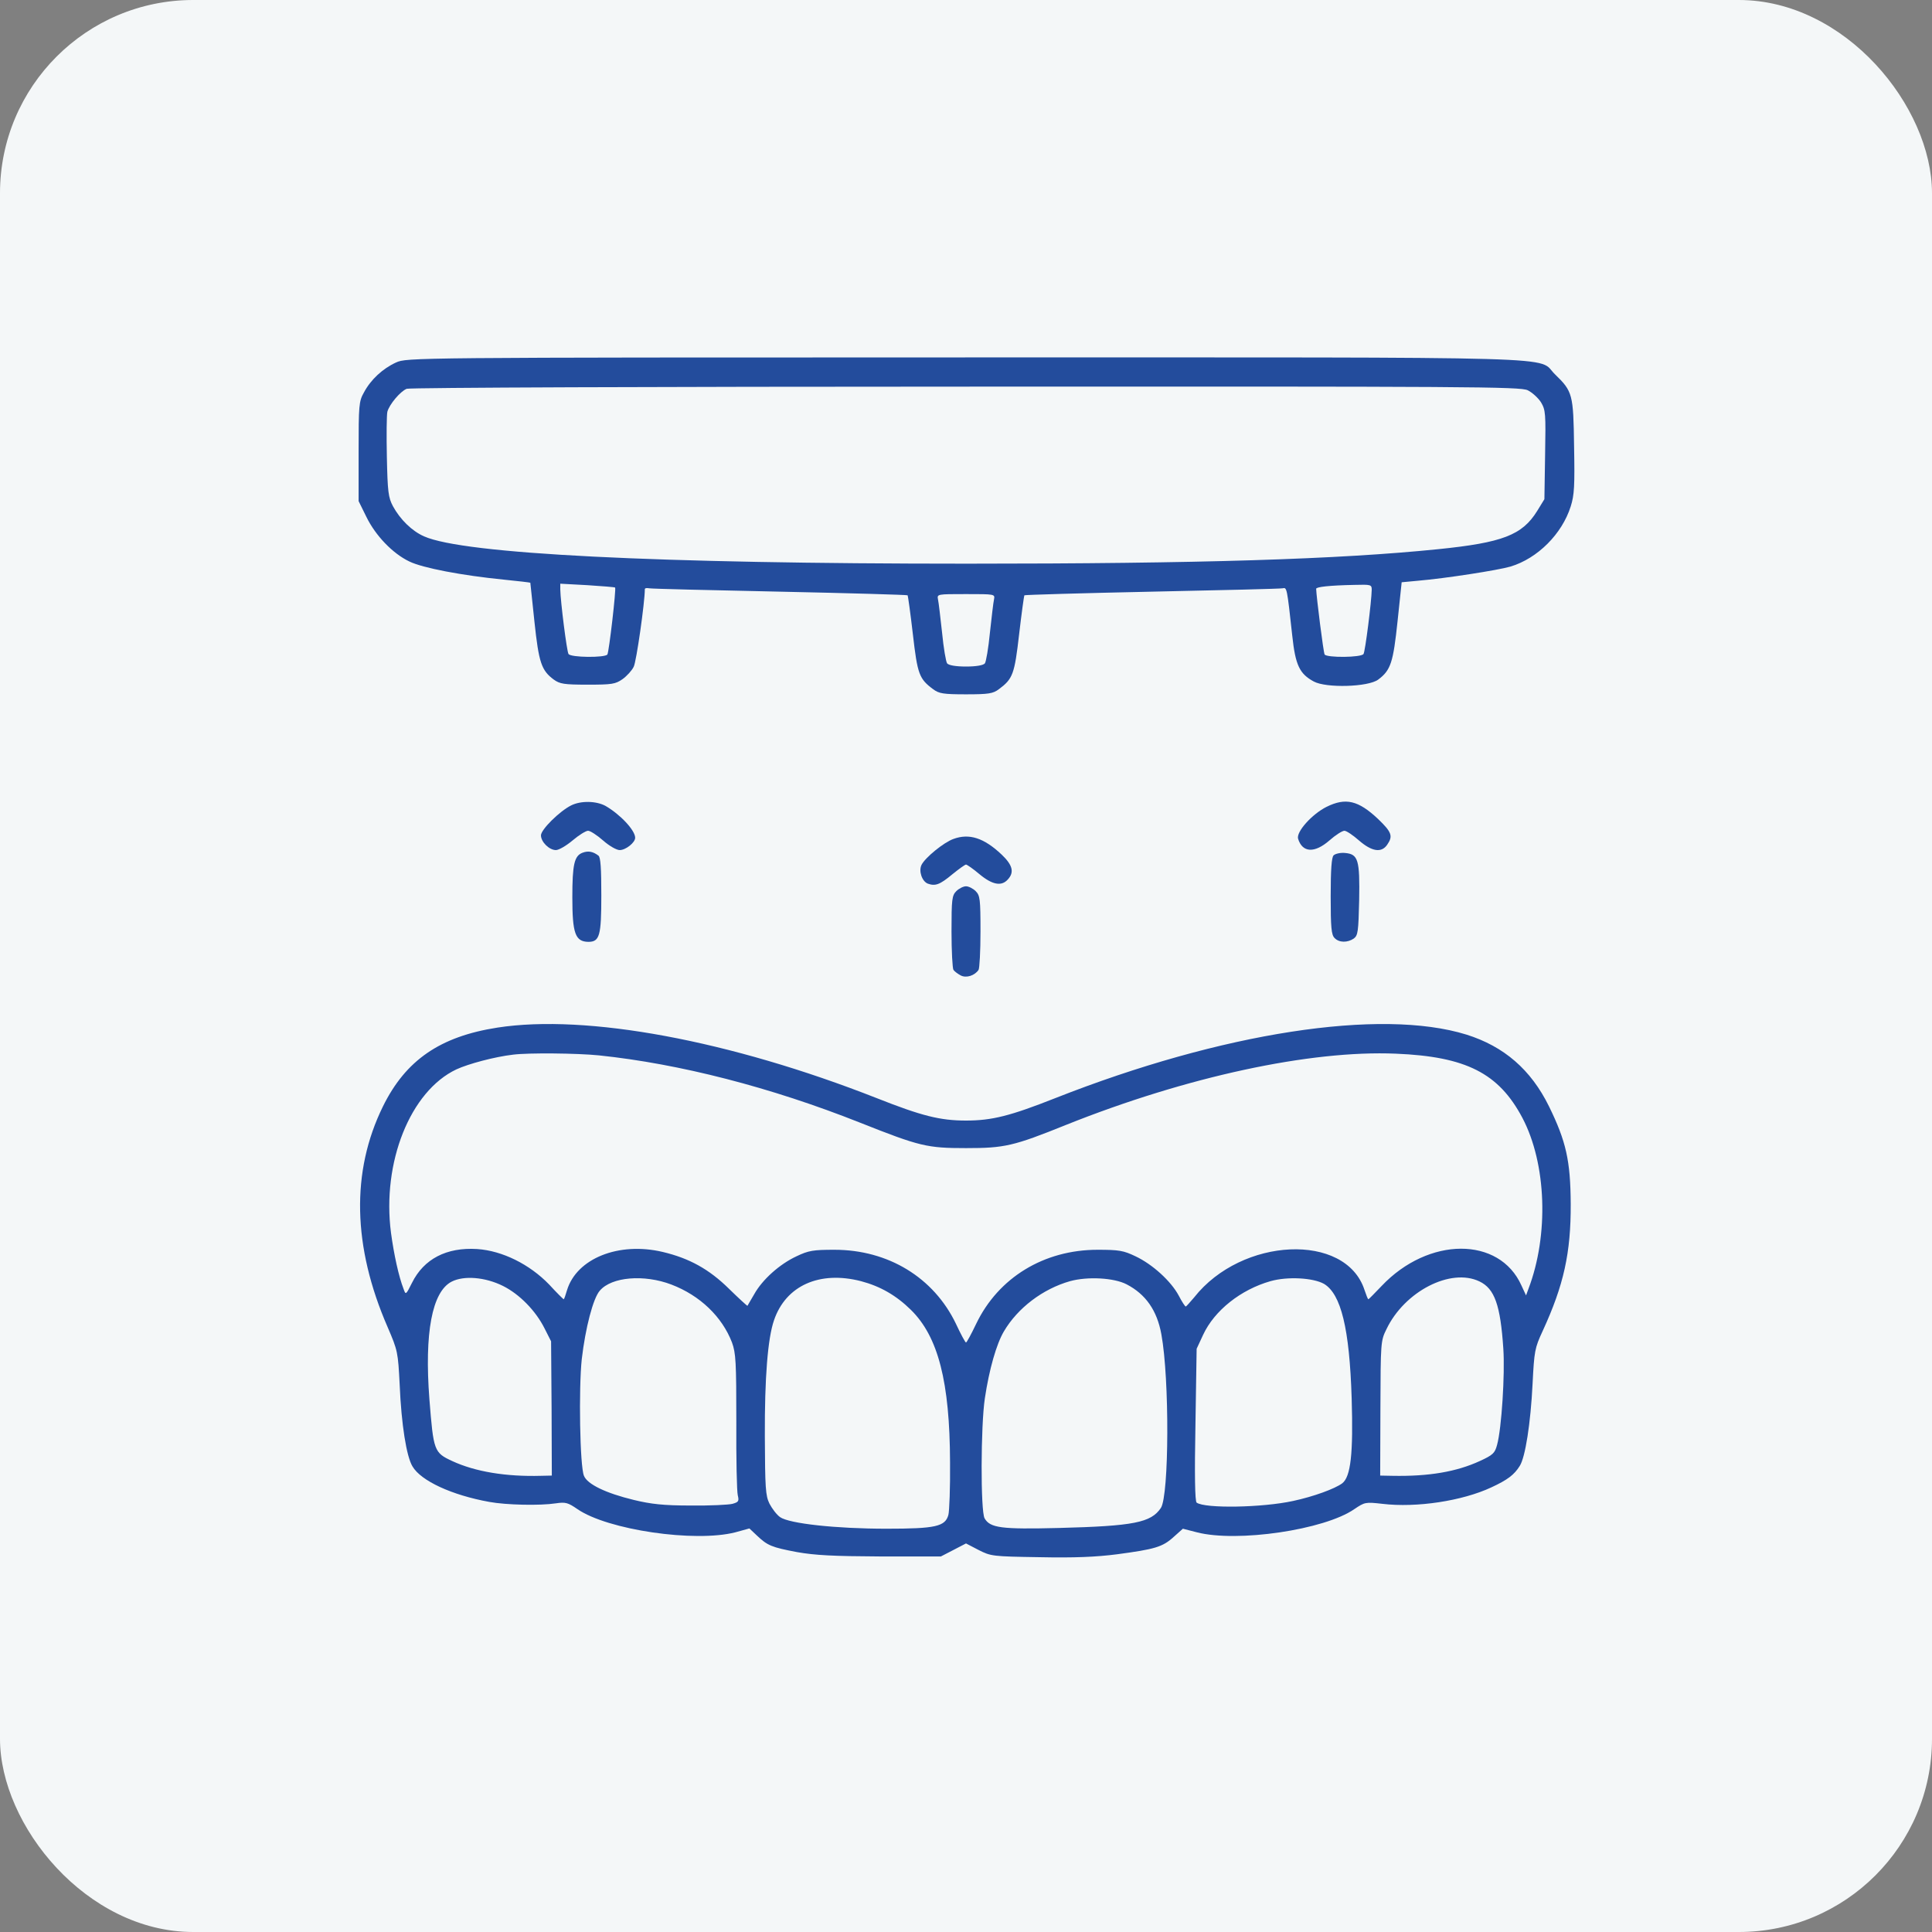
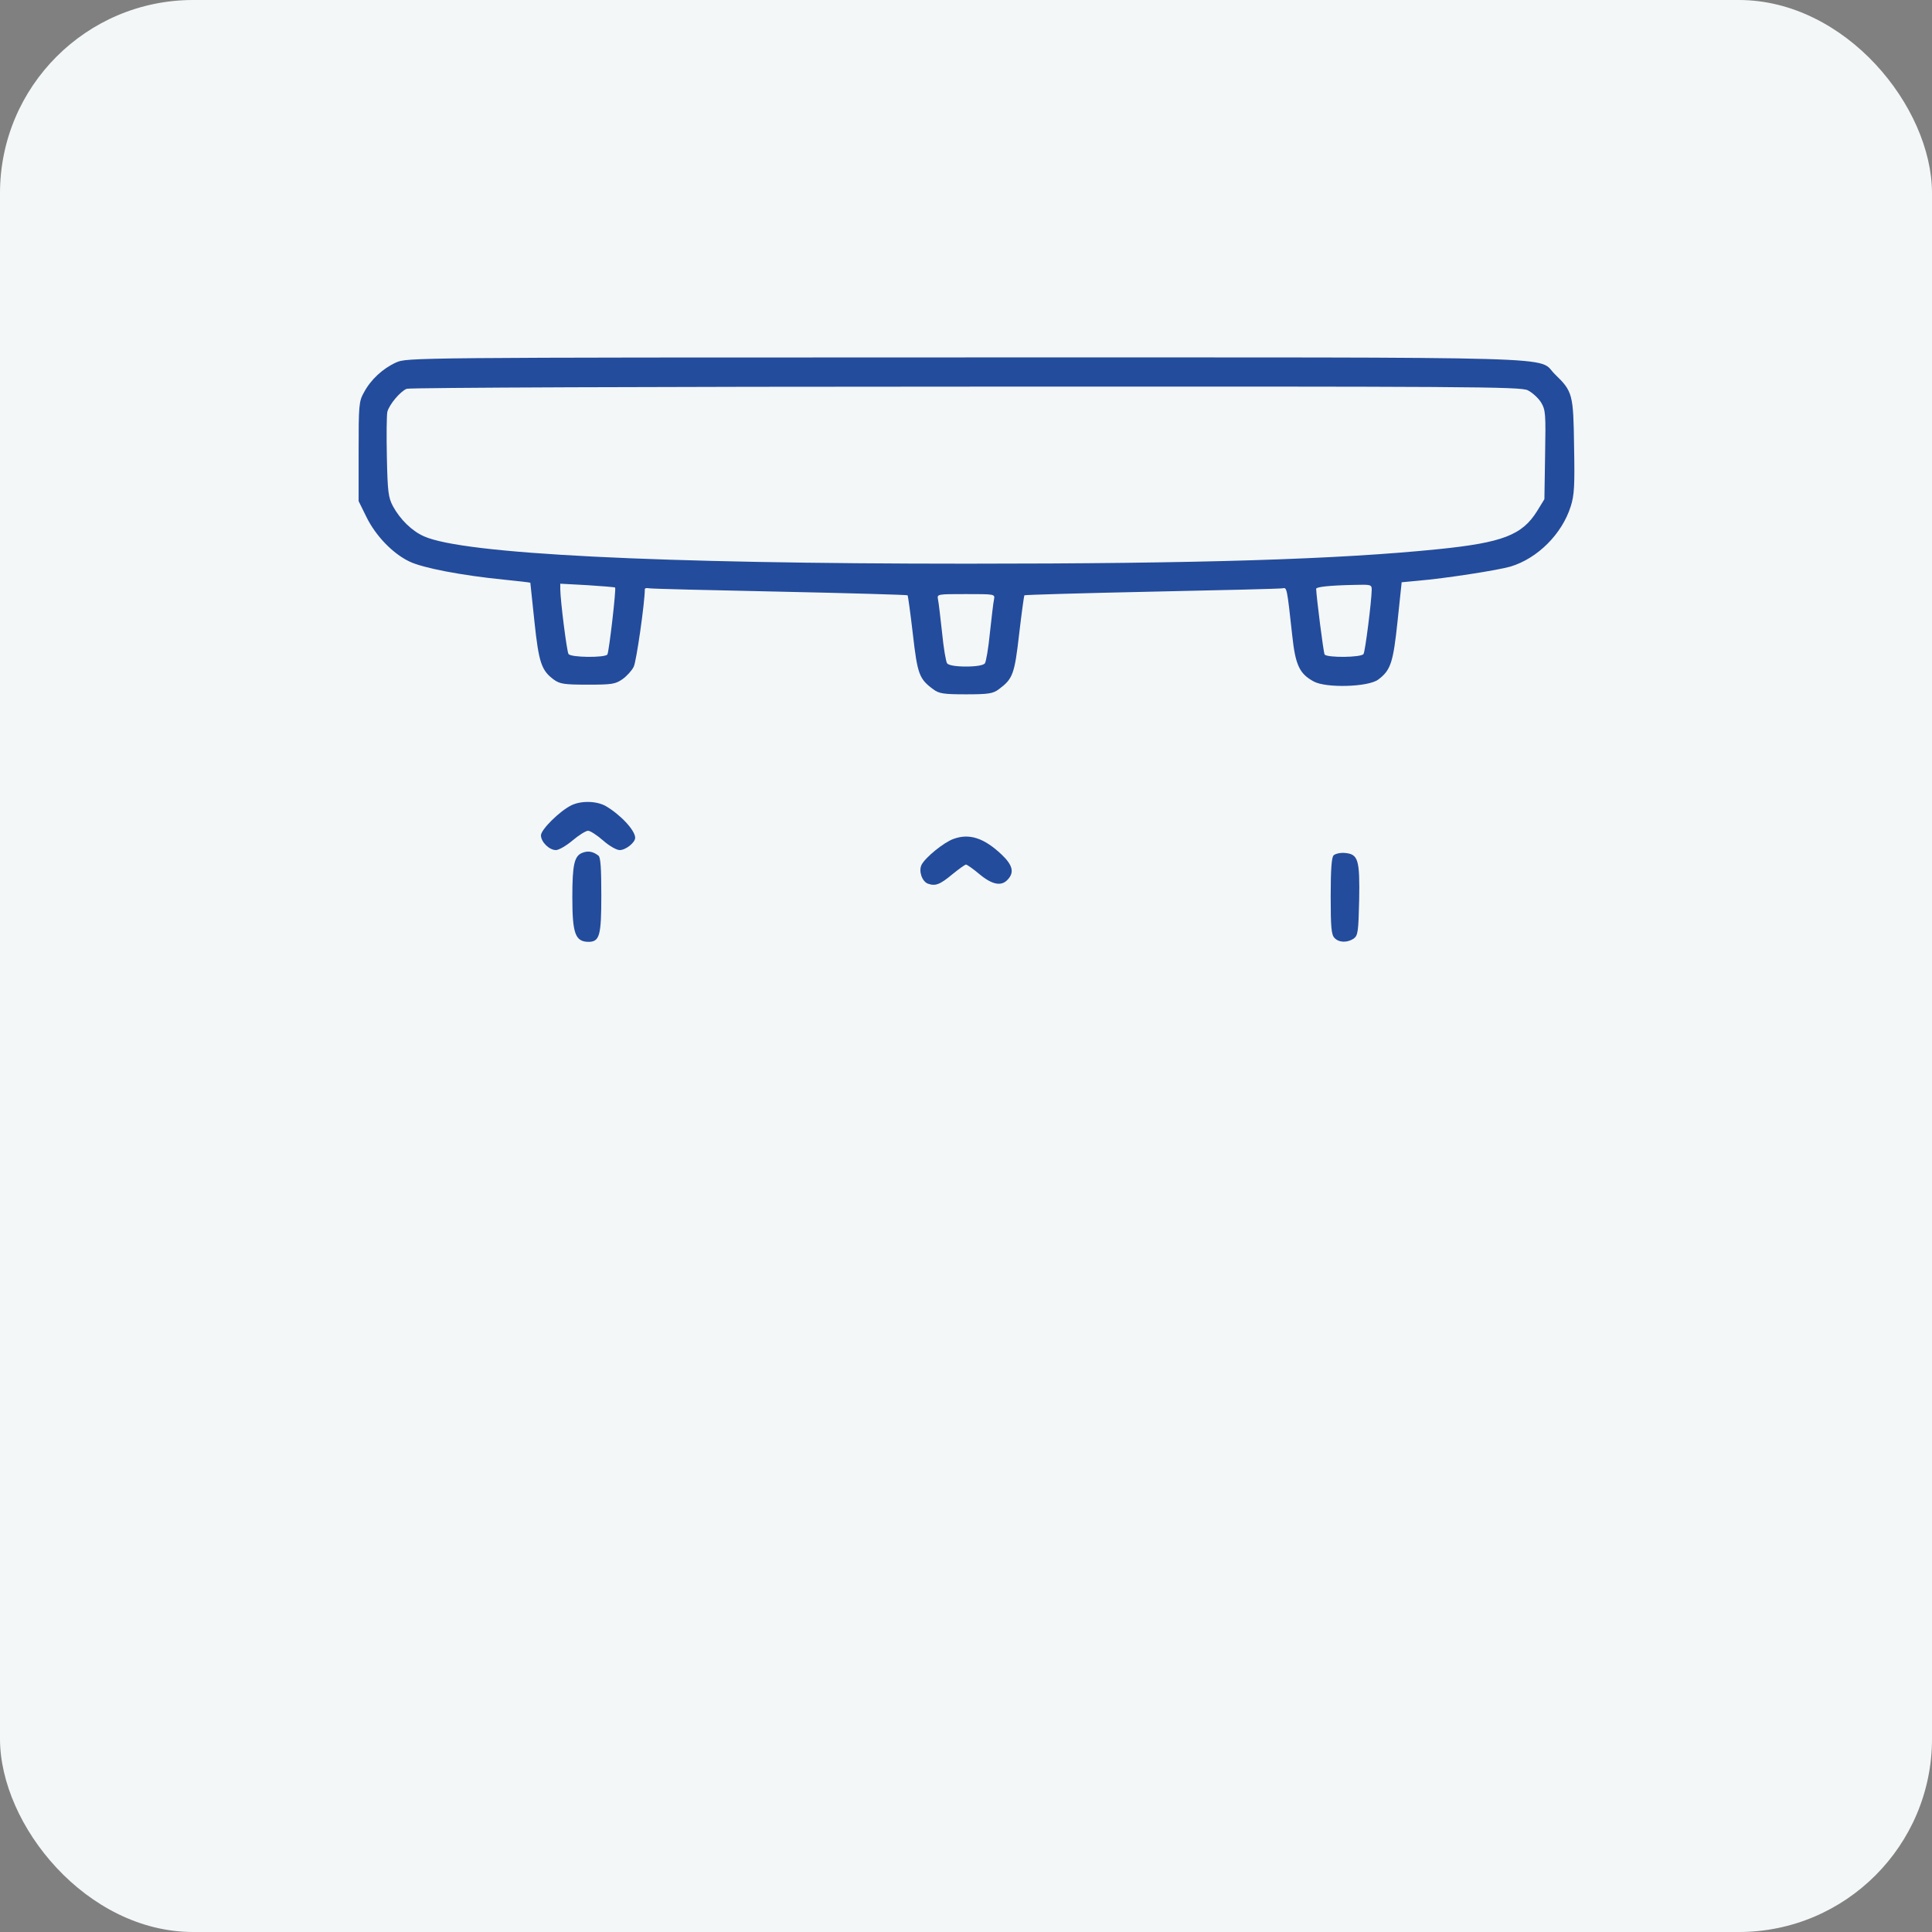
<svg xmlns="http://www.w3.org/2000/svg" width="50" height="50" viewBox="0 0 50 50" fill="none">
  <rect x="0" y="0" width="50" height="50" fill="#808080" stroke="none" />
  <rect width="50" height="50" rx="5" fill="#F4F7F8" />
  <g clip-path="url(#clip0_914_37)">
    <path d="M10.25 9.381C9.906 9.537 9.594 9.825 9.419 10.156C9.287 10.387 9.281 10.494 9.281 11.688V12.969L9.481 13.375C9.719 13.863 10.162 14.325 10.594 14.531C10.938 14.7 11.963 14.894 13.031 15C13.406 15.037 13.719 15.075 13.725 15.081C13.725 15.088 13.775 15.544 13.831 16.087C13.944 17.15 14.012 17.35 14.331 17.587C14.488 17.7 14.594 17.719 15.206 17.719C15.838 17.719 15.925 17.706 16.113 17.575C16.225 17.494 16.356 17.35 16.4 17.256C16.469 17.131 16.688 15.588 16.688 15.25C16.688 15.219 16.738 15.213 16.8 15.225C16.856 15.238 18.381 15.275 20.181 15.312C21.988 15.35 23.475 15.394 23.488 15.406C23.5 15.419 23.562 15.875 23.625 16.413C23.744 17.45 23.788 17.569 24.15 17.837C24.3 17.95 24.413 17.969 25 17.969C25.587 17.969 25.7 17.95 25.85 17.837C26.212 17.569 26.256 17.45 26.375 16.413C26.438 15.875 26.5 15.419 26.512 15.406C26.525 15.394 28.012 15.35 29.819 15.312C31.619 15.275 33.138 15.238 33.194 15.225C33.306 15.2 33.306 15.2 33.444 16.456C33.525 17.212 33.631 17.438 34 17.637C34.319 17.812 35.413 17.781 35.669 17.587C35.994 17.344 36.056 17.144 36.169 16.075L36.275 15.069L36.681 15.031C37.413 14.969 38.775 14.756 39.094 14.662C39.794 14.45 40.425 13.819 40.65 13.106C40.744 12.812 40.756 12.569 40.737 11.55C40.719 10.2 40.7 10.131 40.244 9.688C39.75 9.213 41.081 9.25 24.975 9.25C10.588 9.25 10.531 9.256 10.25 9.381ZM39.538 10.1C39.65 10.156 39.806 10.294 39.881 10.412C40 10.613 40.006 10.694 39.987 11.769L39.969 12.919L39.781 13.225C39.394 13.85 38.881 14.044 37.219 14.213C34.644 14.475 31.044 14.588 25.031 14.588C16.988 14.588 12 14.338 10.975 13.881C10.662 13.744 10.356 13.444 10.169 13.1C10.05 12.875 10.031 12.731 10.012 11.825C10 11.262 10.006 10.738 10.025 10.656C10.075 10.469 10.356 10.131 10.525 10.062C10.6 10.031 17.106 10.006 24.988 10.006C38.031 10 39.344 10.006 39.538 10.1ZM15.919 15.206C15.95 15.238 15.762 16.869 15.719 16.938C15.662 17.025 14.769 17.019 14.713 16.925C14.669 16.863 14.506 15.569 14.5 15.256V15.106L15.2 15.144C15.581 15.169 15.906 15.194 15.919 15.206ZM35.5 15.262C35.494 15.575 35.331 16.863 35.288 16.925C35.231 17.019 34.337 17.025 34.281 16.938C34.25 16.887 34.069 15.45 34.062 15.238C34.062 15.188 34.413 15.15 35.05 15.137C35.481 15.125 35.5 15.131 35.5 15.262ZM25.725 15.512C25.706 15.594 25.663 15.981 25.619 16.375C25.581 16.769 25.519 17.131 25.488 17.169C25.444 17.219 25.262 17.25 25 17.25C24.738 17.25 24.556 17.219 24.512 17.169C24.481 17.131 24.419 16.769 24.381 16.375C24.337 15.981 24.294 15.594 24.275 15.512C24.25 15.375 24.25 15.375 25 15.375C25.75 15.375 25.75 15.375 25.725 15.512Z" fill="#234C9C" />
    <path d="M14.781 20.844C14.481 20.994 14 21.469 14 21.619C14 21.788 14.213 22 14.387 22C14.463 22 14.656 21.887 14.819 21.75C14.981 21.613 15.162 21.5 15.219 21.5C15.275 21.5 15.45 21.613 15.606 21.75C15.769 21.894 15.956 22 16.038 22C16.194 22 16.438 21.806 16.438 21.681C16.438 21.488 16.05 21.075 15.669 20.856C15.425 20.725 15.031 20.719 14.781 20.844Z" fill="#234C9C" />
-     <path d="M34.331 20.881C33.956 21.069 33.544 21.525 33.594 21.706C33.706 22.069 34.019 22.087 34.406 21.75C34.562 21.612 34.737 21.5 34.794 21.5C34.844 21.5 35.013 21.612 35.169 21.75C35.5 22.037 35.75 22.081 35.9 21.862C36.056 21.637 36.019 21.537 35.663 21.194C35.15 20.712 34.825 20.637 34.331 20.881Z" fill="#234C9C" />
    <path d="M24.675 21.712C24.425 21.8 23.944 22.194 23.85 22.381C23.769 22.544 23.863 22.812 24.013 22.869C24.206 22.937 24.319 22.9 24.656 22.619C24.819 22.487 24.975 22.375 25 22.375C25.025 22.375 25.188 22.487 25.35 22.625C25.681 22.9 25.919 22.944 26.081 22.762C26.256 22.575 26.206 22.387 25.925 22.119C25.463 21.681 25.081 21.562 24.675 21.712Z" fill="#234C9C" />
    <path d="M15.075 22.069C14.863 22.15 14.812 22.369 14.812 23.225C14.812 24.156 14.887 24.369 15.225 24.375C15.519 24.375 15.562 24.219 15.562 23.175C15.562 22.469 15.544 22.188 15.488 22.144C15.35 22.038 15.225 22.012 15.075 22.069Z" fill="#234C9C" />
    <path d="M34.513 22.137C34.462 22.188 34.438 22.494 34.438 23.194C34.438 24.006 34.456 24.194 34.538 24.275C34.656 24.4 34.875 24.4 35.038 24.288C35.144 24.206 35.156 24.106 35.175 23.3C35.194 22.25 35.15 22.106 34.812 22.075C34.694 22.062 34.556 22.094 34.513 22.137Z" fill="#234C9C" />
-     <path d="M24.75 23.062C24.637 23.175 24.625 23.269 24.625 24.106C24.625 24.619 24.65 25.062 24.675 25.1C24.7 25.137 24.781 25.2 24.863 25.244C25.006 25.319 25.225 25.25 25.325 25.1C25.35 25.062 25.375 24.619 25.375 24.106C25.375 23.269 25.363 23.175 25.25 23.062C25.181 22.994 25.069 22.937 25 22.937C24.931 22.937 24.819 22.994 24.75 23.062Z" fill="#234C9C" />
-     <path d="M12.875 26.594C11.387 26.825 10.5 27.438 9.912 28.631C9.081 30.319 9.125 32.263 10.031 34.344C10.294 34.956 10.3 34.988 10.344 35.844C10.387 36.863 10.519 37.694 10.675 37.95C10.894 38.325 11.694 38.694 12.662 38.869C13.1 38.95 13.975 38.969 14.387 38.906C14.637 38.869 14.7 38.888 14.944 39.056C15.725 39.594 17.981 39.925 19.031 39.656L19.394 39.556L19.587 39.738C19.863 40 19.969 40.044 20.631 40.169C21.094 40.25 21.556 40.275 22.781 40.281H24.35L24.675 40.113L25 39.944L25.325 40.113C25.644 40.275 25.681 40.281 26.906 40.3C27.794 40.319 28.375 40.294 28.906 40.225C29.887 40.094 30.087 40.038 30.375 39.775L30.613 39.563L30.975 39.656C32.013 39.925 34.275 39.594 35.05 39.056C35.319 38.875 35.337 38.869 35.775 38.919C36.663 39.025 37.844 38.844 38.594 38.494C39.013 38.3 39.188 38.169 39.331 37.938C39.475 37.713 39.612 36.838 39.663 35.813C39.706 34.963 39.719 34.888 39.925 34.444C40.469 33.263 40.656 32.425 40.65 31.156C40.644 30.038 40.531 29.538 40.087 28.631C39.619 27.681 38.925 27.081 37.95 26.775C35.731 26.088 31.625 26.719 27.312 28.419C26.144 28.881 25.669 29 25 29C24.331 29 23.856 28.881 22.688 28.419C18.887 26.925 15.181 26.238 12.875 26.594ZM15.5 27.313C17.587 27.531 19.95 28.138 22.262 29.056C23.806 29.669 23.994 29.713 25 29.713C25.994 29.713 26.225 29.663 27.587 29.113C30.712 27.863 33.913 27.175 36.125 27.269C37.944 27.344 38.788 27.775 39.4 28.931C40.025 30.119 40.087 31.963 39.556 33.356L39.494 33.525L39.375 33.269C38.806 31.994 36.969 32 35.756 33.281C35.575 33.469 35.425 33.625 35.413 33.625C35.4 33.625 35.356 33.513 35.312 33.381C34.825 31.894 32.138 32.013 30.906 33.575C30.8 33.7 30.706 33.806 30.688 33.813C30.669 33.813 30.587 33.688 30.506 33.531C30.306 33.156 29.825 32.719 29.387 32.513C29.075 32.363 28.956 32.344 28.406 32.344C27.019 32.344 25.837 33.063 25.262 34.263C25.137 34.525 25.019 34.744 25 34.744C24.981 34.744 24.863 34.525 24.738 34.256C24.163 33.063 22.988 32.344 21.594 32.344C21.05 32.344 20.925 32.363 20.613 32.513C20.181 32.713 19.731 33.113 19.519 33.494C19.425 33.65 19.35 33.788 19.344 33.794C19.337 33.8 19.125 33.606 18.869 33.356C18.35 32.844 17.837 32.563 17.15 32.4C16.012 32.131 14.925 32.569 14.675 33.388C14.637 33.519 14.6 33.625 14.588 33.625C14.581 33.625 14.406 33.456 14.213 33.244C13.706 32.719 13 32.369 12.35 32.325C11.556 32.275 10.969 32.581 10.662 33.2C10.506 33.513 10.5 33.519 10.444 33.356C10.319 33.038 10.194 32.463 10.119 31.906C9.881 30.081 10.619 28.238 11.812 27.675C12.125 27.531 12.8 27.35 13.281 27.294C13.675 27.244 14.931 27.256 15.5 27.313ZM13.019 33.281C13.444 33.494 13.863 33.919 14.094 34.381L14.262 34.713L14.275 36.45L14.281 38.188L14 38.194C13.094 38.219 12.3 38.088 11.706 37.813C11.231 37.594 11.219 37.55 11.113 36.213C10.981 34.494 11.181 33.431 11.688 33.169C12.006 33.006 12.556 33.05 13.019 33.281ZM17.375 33.244C18.113 33.525 18.688 34.075 18.944 34.744C19.044 35.019 19.056 35.244 19.056 36.788C19.05 37.75 19.069 38.606 19.094 38.7C19.131 38.85 19.113 38.875 18.956 38.919C18.863 38.944 18.375 38.969 17.875 38.963C17.169 38.963 16.844 38.925 16.406 38.819C15.681 38.644 15.2 38.413 15.113 38.194C15.006 37.95 14.975 35.925 15.056 35.175C15.15 34.369 15.35 33.594 15.525 33.4C15.831 33.044 16.669 32.975 17.375 33.244ZM22.281 33.156C22.781 33.288 23.194 33.525 23.575 33.9C24.281 34.594 24.581 35.763 24.587 37.844C24.594 38.494 24.569 39.113 24.544 39.206C24.462 39.506 24.212 39.563 22.944 39.563C21.637 39.563 20.425 39.431 20.188 39.263C20.1 39.2 19.981 39.044 19.913 38.913C19.812 38.706 19.8 38.513 19.794 37.169C19.788 35.656 19.869 34.638 20.031 34.169C20.337 33.269 21.212 32.881 22.281 33.156ZM29.156 33.238C29.65 33.494 29.944 33.913 30.056 34.531C30.269 35.688 30.256 38.7 30.044 39.025C29.788 39.406 29.344 39.494 27.4 39.544C25.913 39.581 25.625 39.544 25.481 39.294C25.375 39.106 25.381 36.894 25.488 36.188C25.6 35.438 25.788 34.781 25.981 34.456C26.337 33.85 26.988 33.356 27.694 33.156C28.15 33.031 28.831 33.069 29.156 33.238ZM34.263 33.225C34.706 33.488 34.925 34.381 34.981 36.188C35.025 37.625 34.956 38.219 34.737 38.388C34.544 38.531 33.994 38.731 33.469 38.844C32.669 39.019 31.188 39.044 30.969 38.888C30.925 38.856 30.913 38.163 30.938 36.875L30.969 34.906L31.137 34.544C31.431 33.913 32.112 33.375 32.881 33.156C33.325 33.031 33.981 33.069 34.263 33.225ZM38.288 33.163C38.681 33.35 38.831 33.775 38.906 34.906C38.95 35.556 38.862 36.969 38.744 37.394C38.688 37.606 38.638 37.656 38.294 37.813C37.694 38.088 36.981 38.213 36.031 38.194L35.719 38.188L35.725 36.444C35.731 34.75 35.731 34.7 35.881 34.4C36.35 33.419 37.544 32.806 38.288 33.163Z" fill="#234C9C" />
  </g>
  <defs>
    <clipPath id="clip0_914_37">
      <rect width="32" height="32" fill="white" transform="translate(9 9)" />
    </clipPath>
  </defs>
</svg>